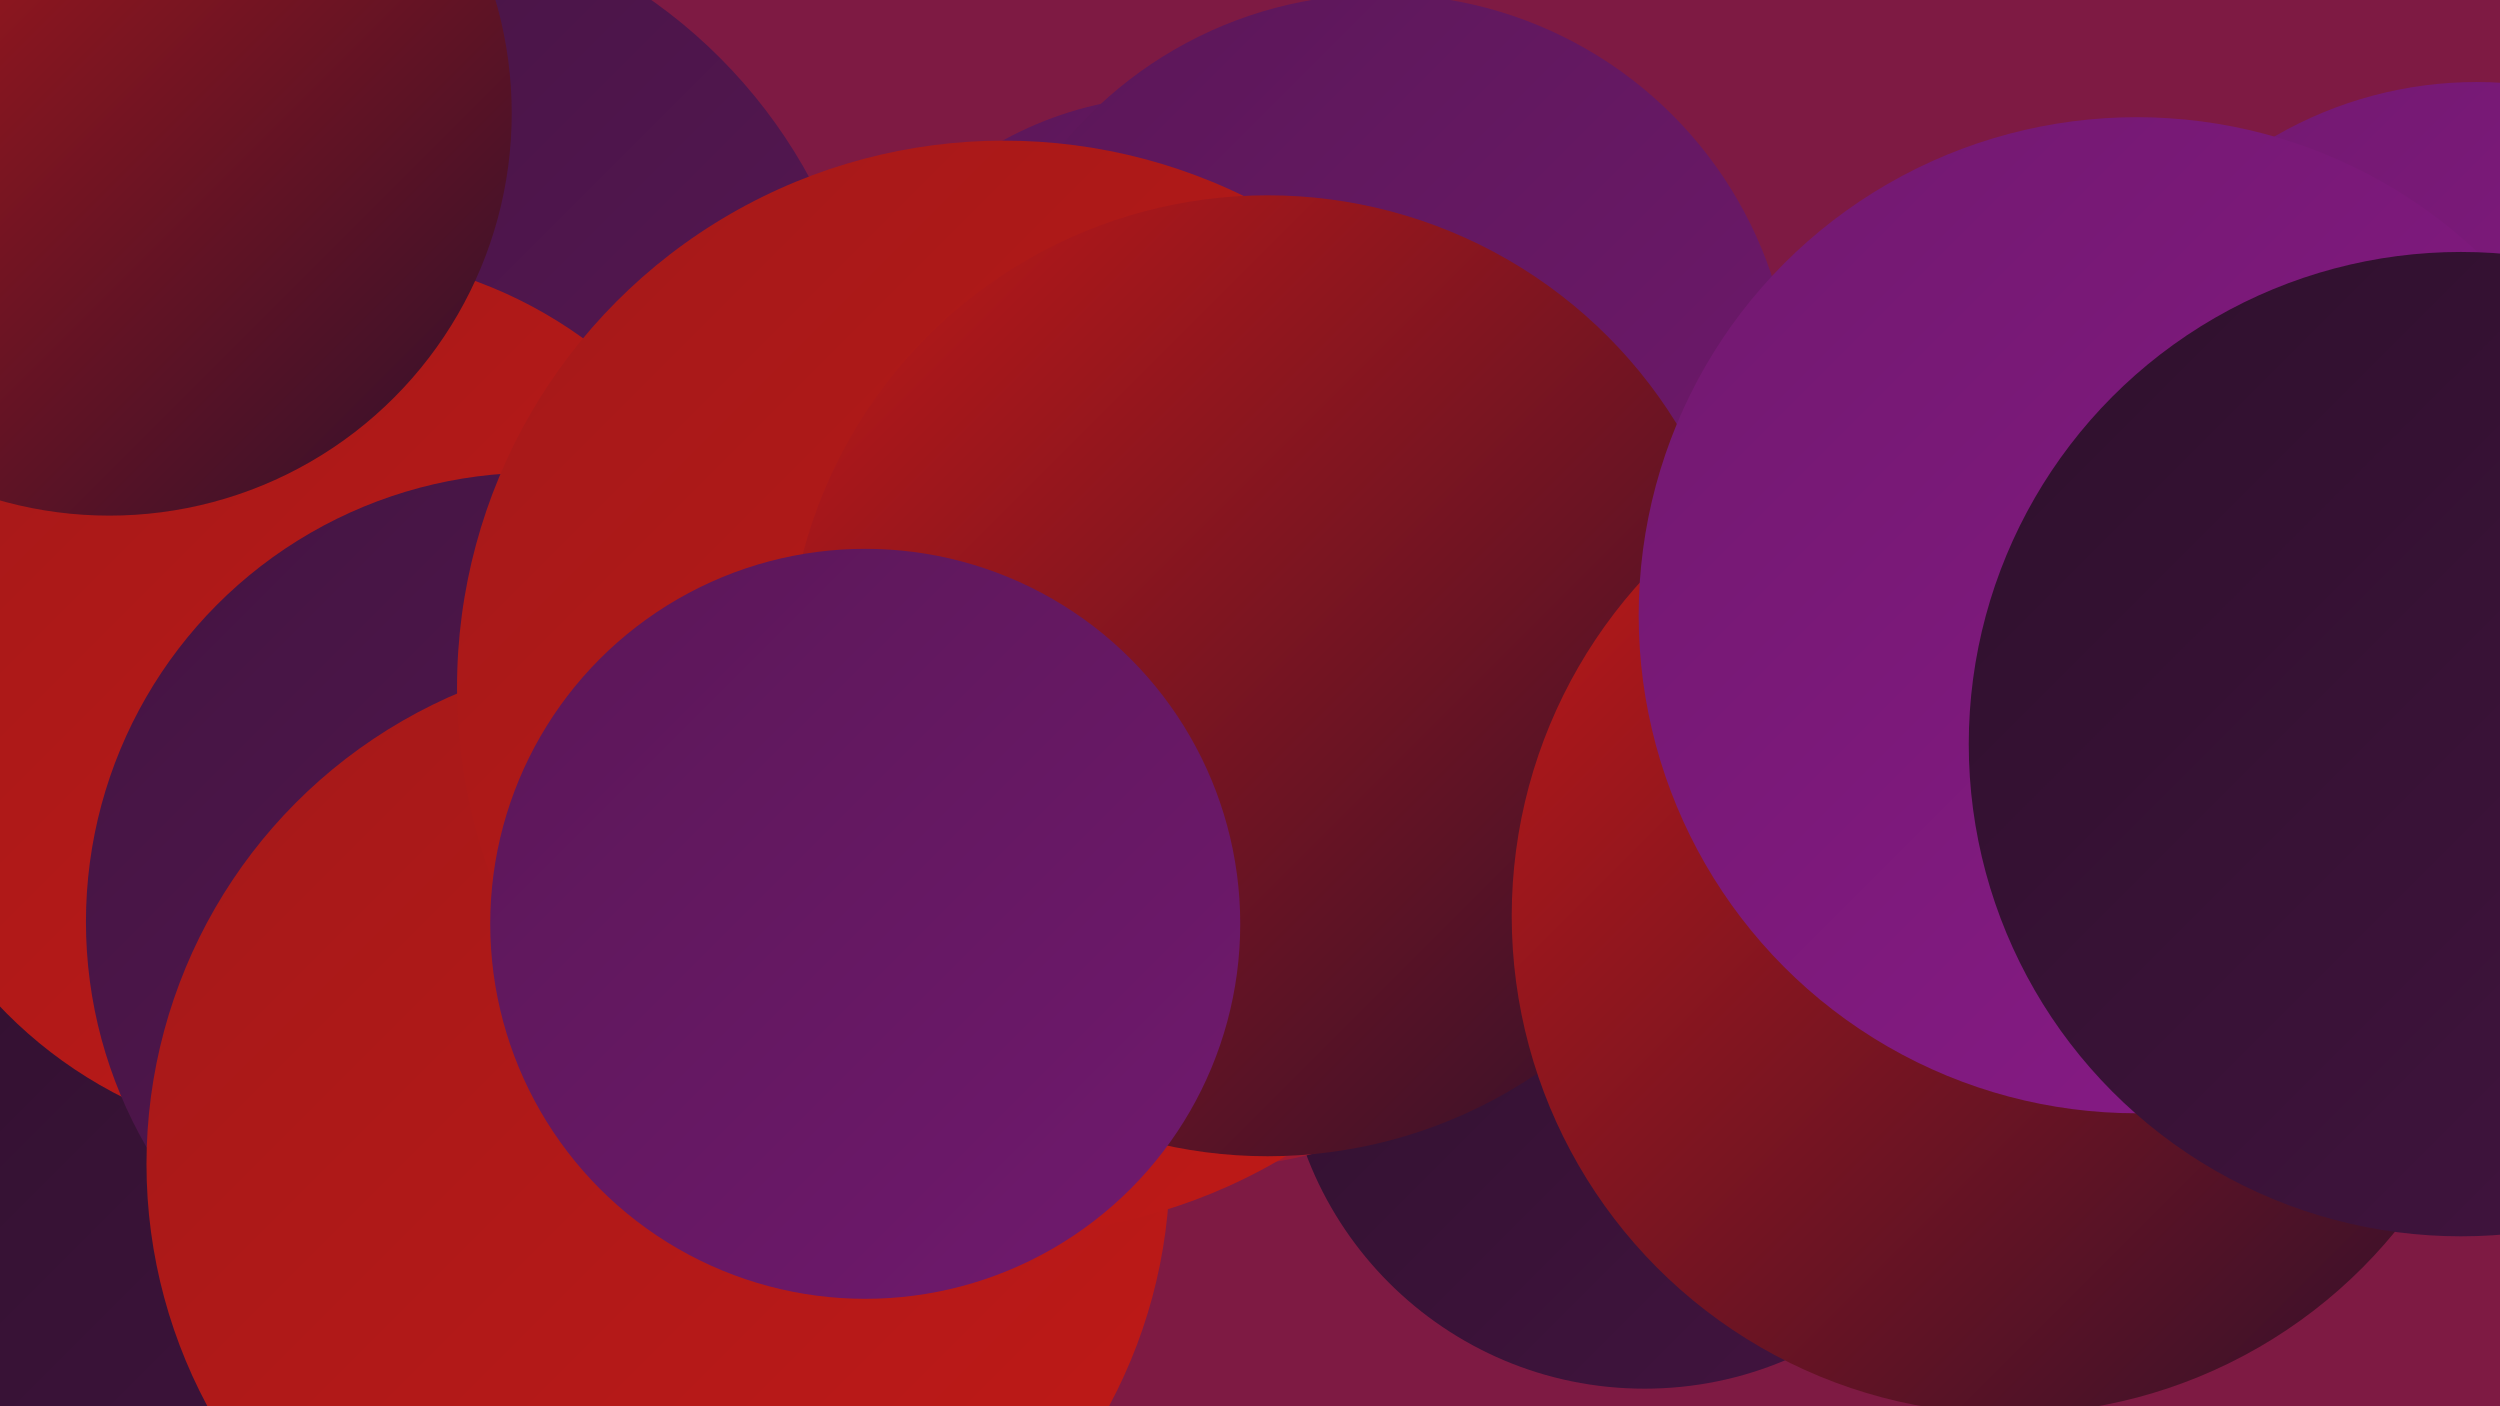
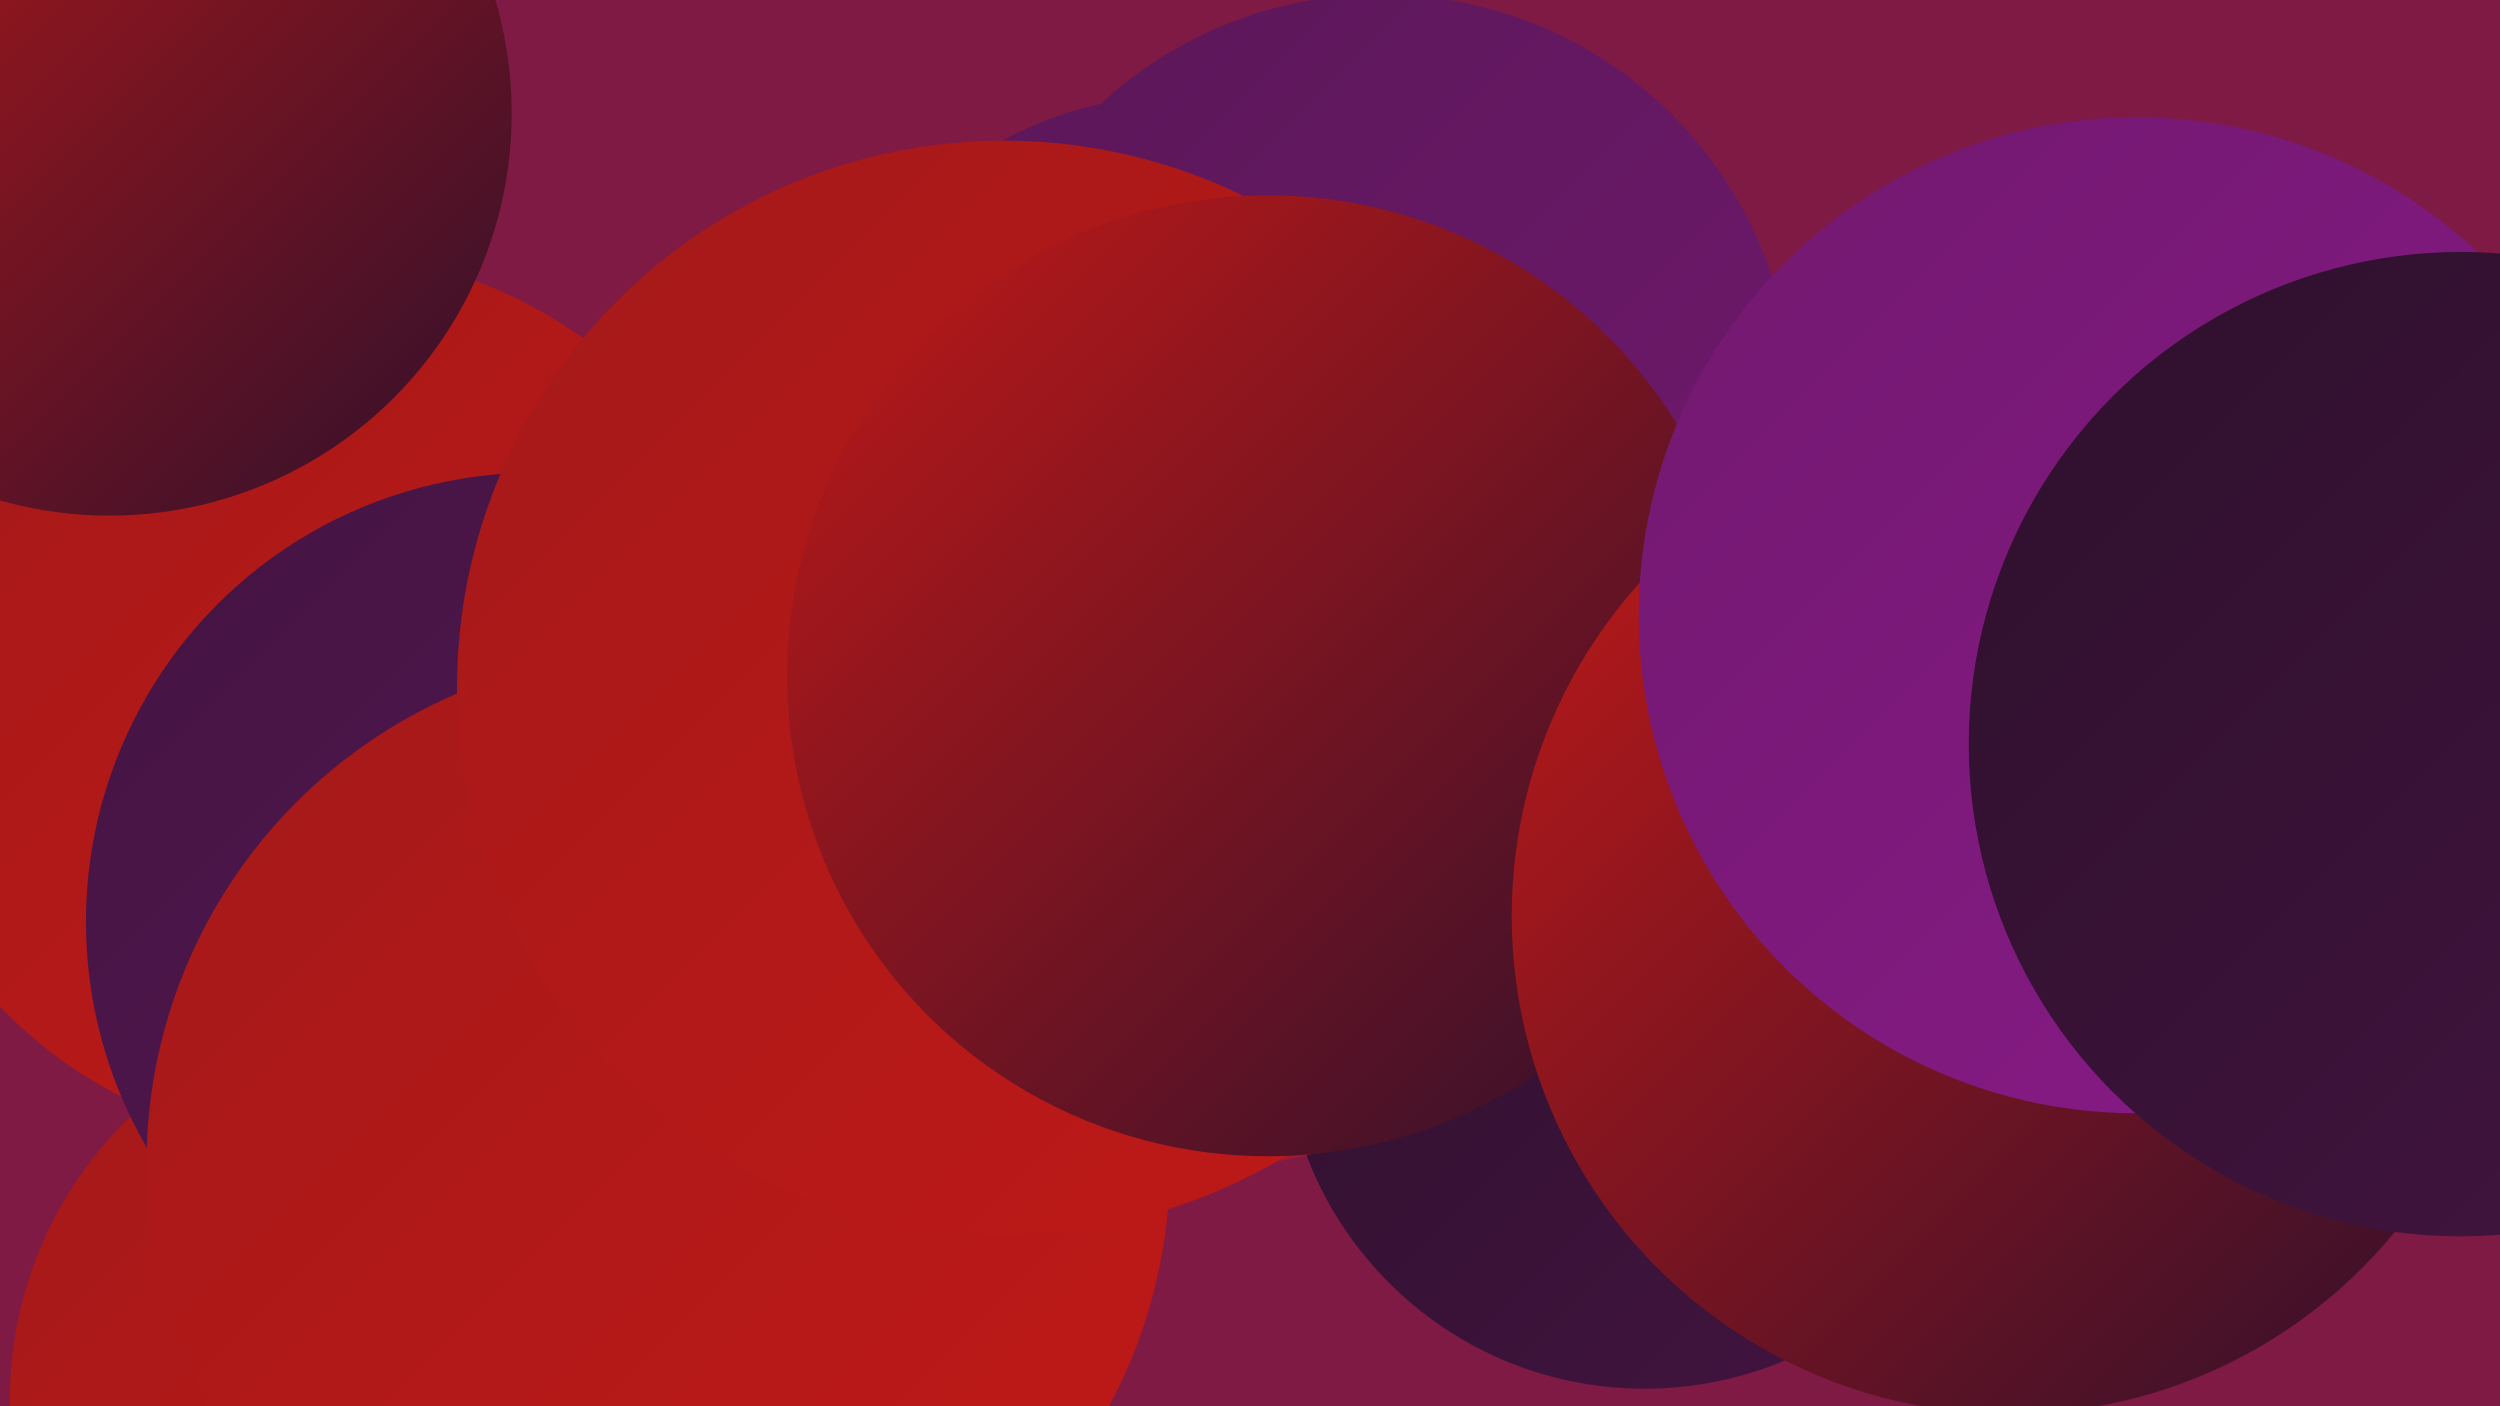
<svg xmlns="http://www.w3.org/2000/svg" width="1280" height="720">
  <defs>
    <linearGradient id="grad0" x1="0%" y1="0%" x2="100%" y2="100%">
      <stop offset="0%" style="stop-color:#2e102c;stop-opacity:1" />
      <stop offset="100%" style="stop-color:#431441;stop-opacity:1" />
    </linearGradient>
    <linearGradient id="grad1" x1="0%" y1="0%" x2="100%" y2="100%">
      <stop offset="0%" style="stop-color:#431441;stop-opacity:1" />
      <stop offset="100%" style="stop-color:#5a1757;stop-opacity:1" />
    </linearGradient>
    <linearGradient id="grad2" x1="0%" y1="0%" x2="100%" y2="100%">
      <stop offset="0%" style="stop-color:#5a1757;stop-opacity:1" />
      <stop offset="100%" style="stop-color:#71196f;stop-opacity:1" />
    </linearGradient>
    <linearGradient id="grad3" x1="0%" y1="0%" x2="100%" y2="100%">
      <stop offset="0%" style="stop-color:#71196f;stop-opacity:1" />
      <stop offset="100%" style="stop-color:#8a1a89;stop-opacity:1" />
    </linearGradient>
    <linearGradient id="grad4" x1="0%" y1="0%" x2="100%" y2="100%">
      <stop offset="0%" style="stop-color:#8a1a89;stop-opacity:1" />
      <stop offset="100%" style="stop-color:#a41919;stop-opacity:1" />
    </linearGradient>
    <linearGradient id="grad5" x1="0%" y1="0%" x2="100%" y2="100%">
      <stop offset="0%" style="stop-color:#a41919;stop-opacity:1" />
      <stop offset="100%" style="stop-color:#c01917;stop-opacity:1" />
    </linearGradient>
    <linearGradient id="grad6" x1="0%" y1="0%" x2="100%" y2="100%">
      <stop offset="0%" style="stop-color:#c01917;stop-opacity:1" />
      <stop offset="100%" style="stop-color:#2e102c;stop-opacity:1" />
    </linearGradient>
  </defs>
  <rect width="1280" height="720" fill="#7e1a43" />
-   <circle cx="179" cy="219" r="268" fill="url(#grad1)" />
-   <circle cx="230" cy="569" r="215" fill="url(#grad1)" />
  <circle cx="207" cy="717" r="202" fill="url(#grad5)" />
  <circle cx="842" cy="526" r="185" fill="url(#grad0)" />
-   <circle cx="149" cy="578" r="257" fill="url(#grad0)" />
  <circle cx="165" cy="358" r="228" fill="url(#grad5)" />
  <circle cx="274" cy="472" r="230" fill="url(#grad1)" />
  <circle cx="309" cy="612" r="180" fill="url(#grad0)" />
  <circle cx="615" cy="369" r="229" fill="url(#grad4)" />
-   <circle cx="1268" cy="248" r="206" fill="url(#grad3)" />
  <circle cx="603" cy="235" r="186" fill="url(#grad2)" />
  <circle cx="337" cy="596" r="262" fill="url(#grad5)" />
  <circle cx="707" cy="208" r="211" fill="url(#grad2)" />
  <circle cx="514" cy="352" r="280" fill="url(#grad5)" />
  <circle cx="56" cy="58" r="206" fill="url(#grad6)" />
  <circle cx="649" cy="346" r="246" fill="url(#grad6)" />
  <circle cx="1029" cy="469" r="255" fill="url(#grad6)" />
-   <circle cx="443" cy="473" r="192" fill="url(#grad2)" />
  <circle cx="1094" cy="315" r="255" fill="url(#grad3)" />
  <circle cx="1260" cy="381" r="252" fill="url(#grad0)" />
</svg>